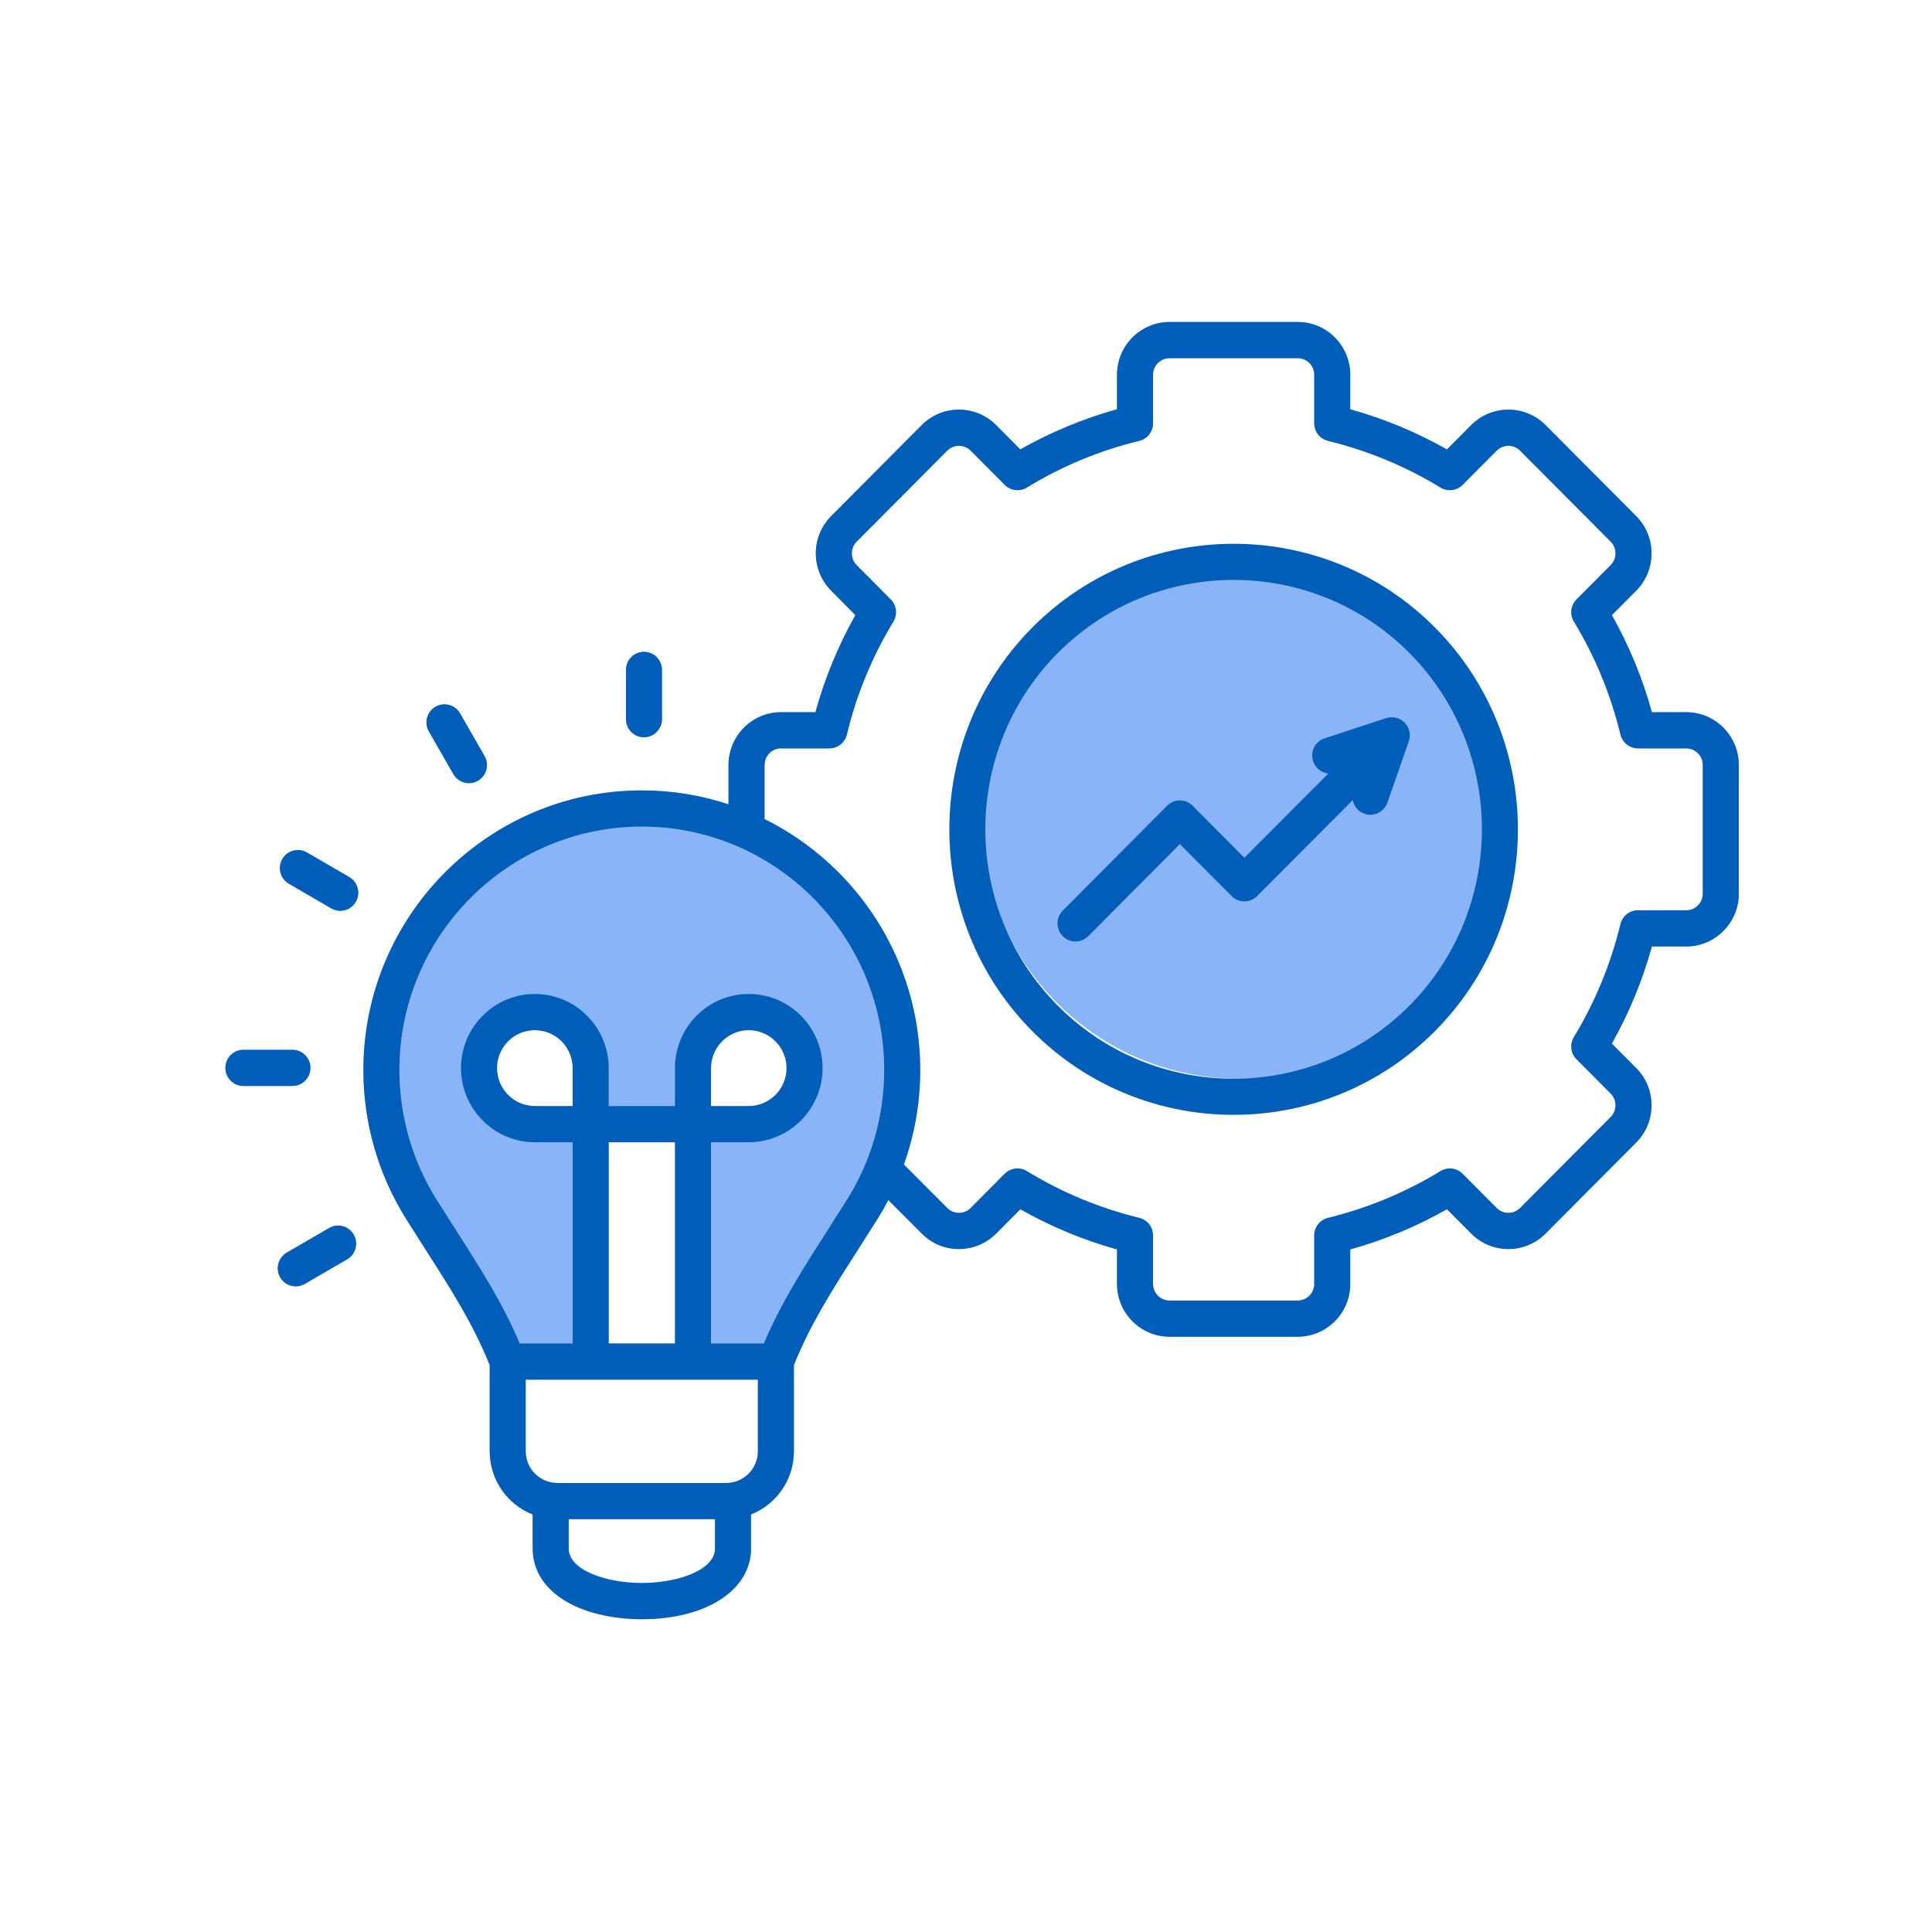
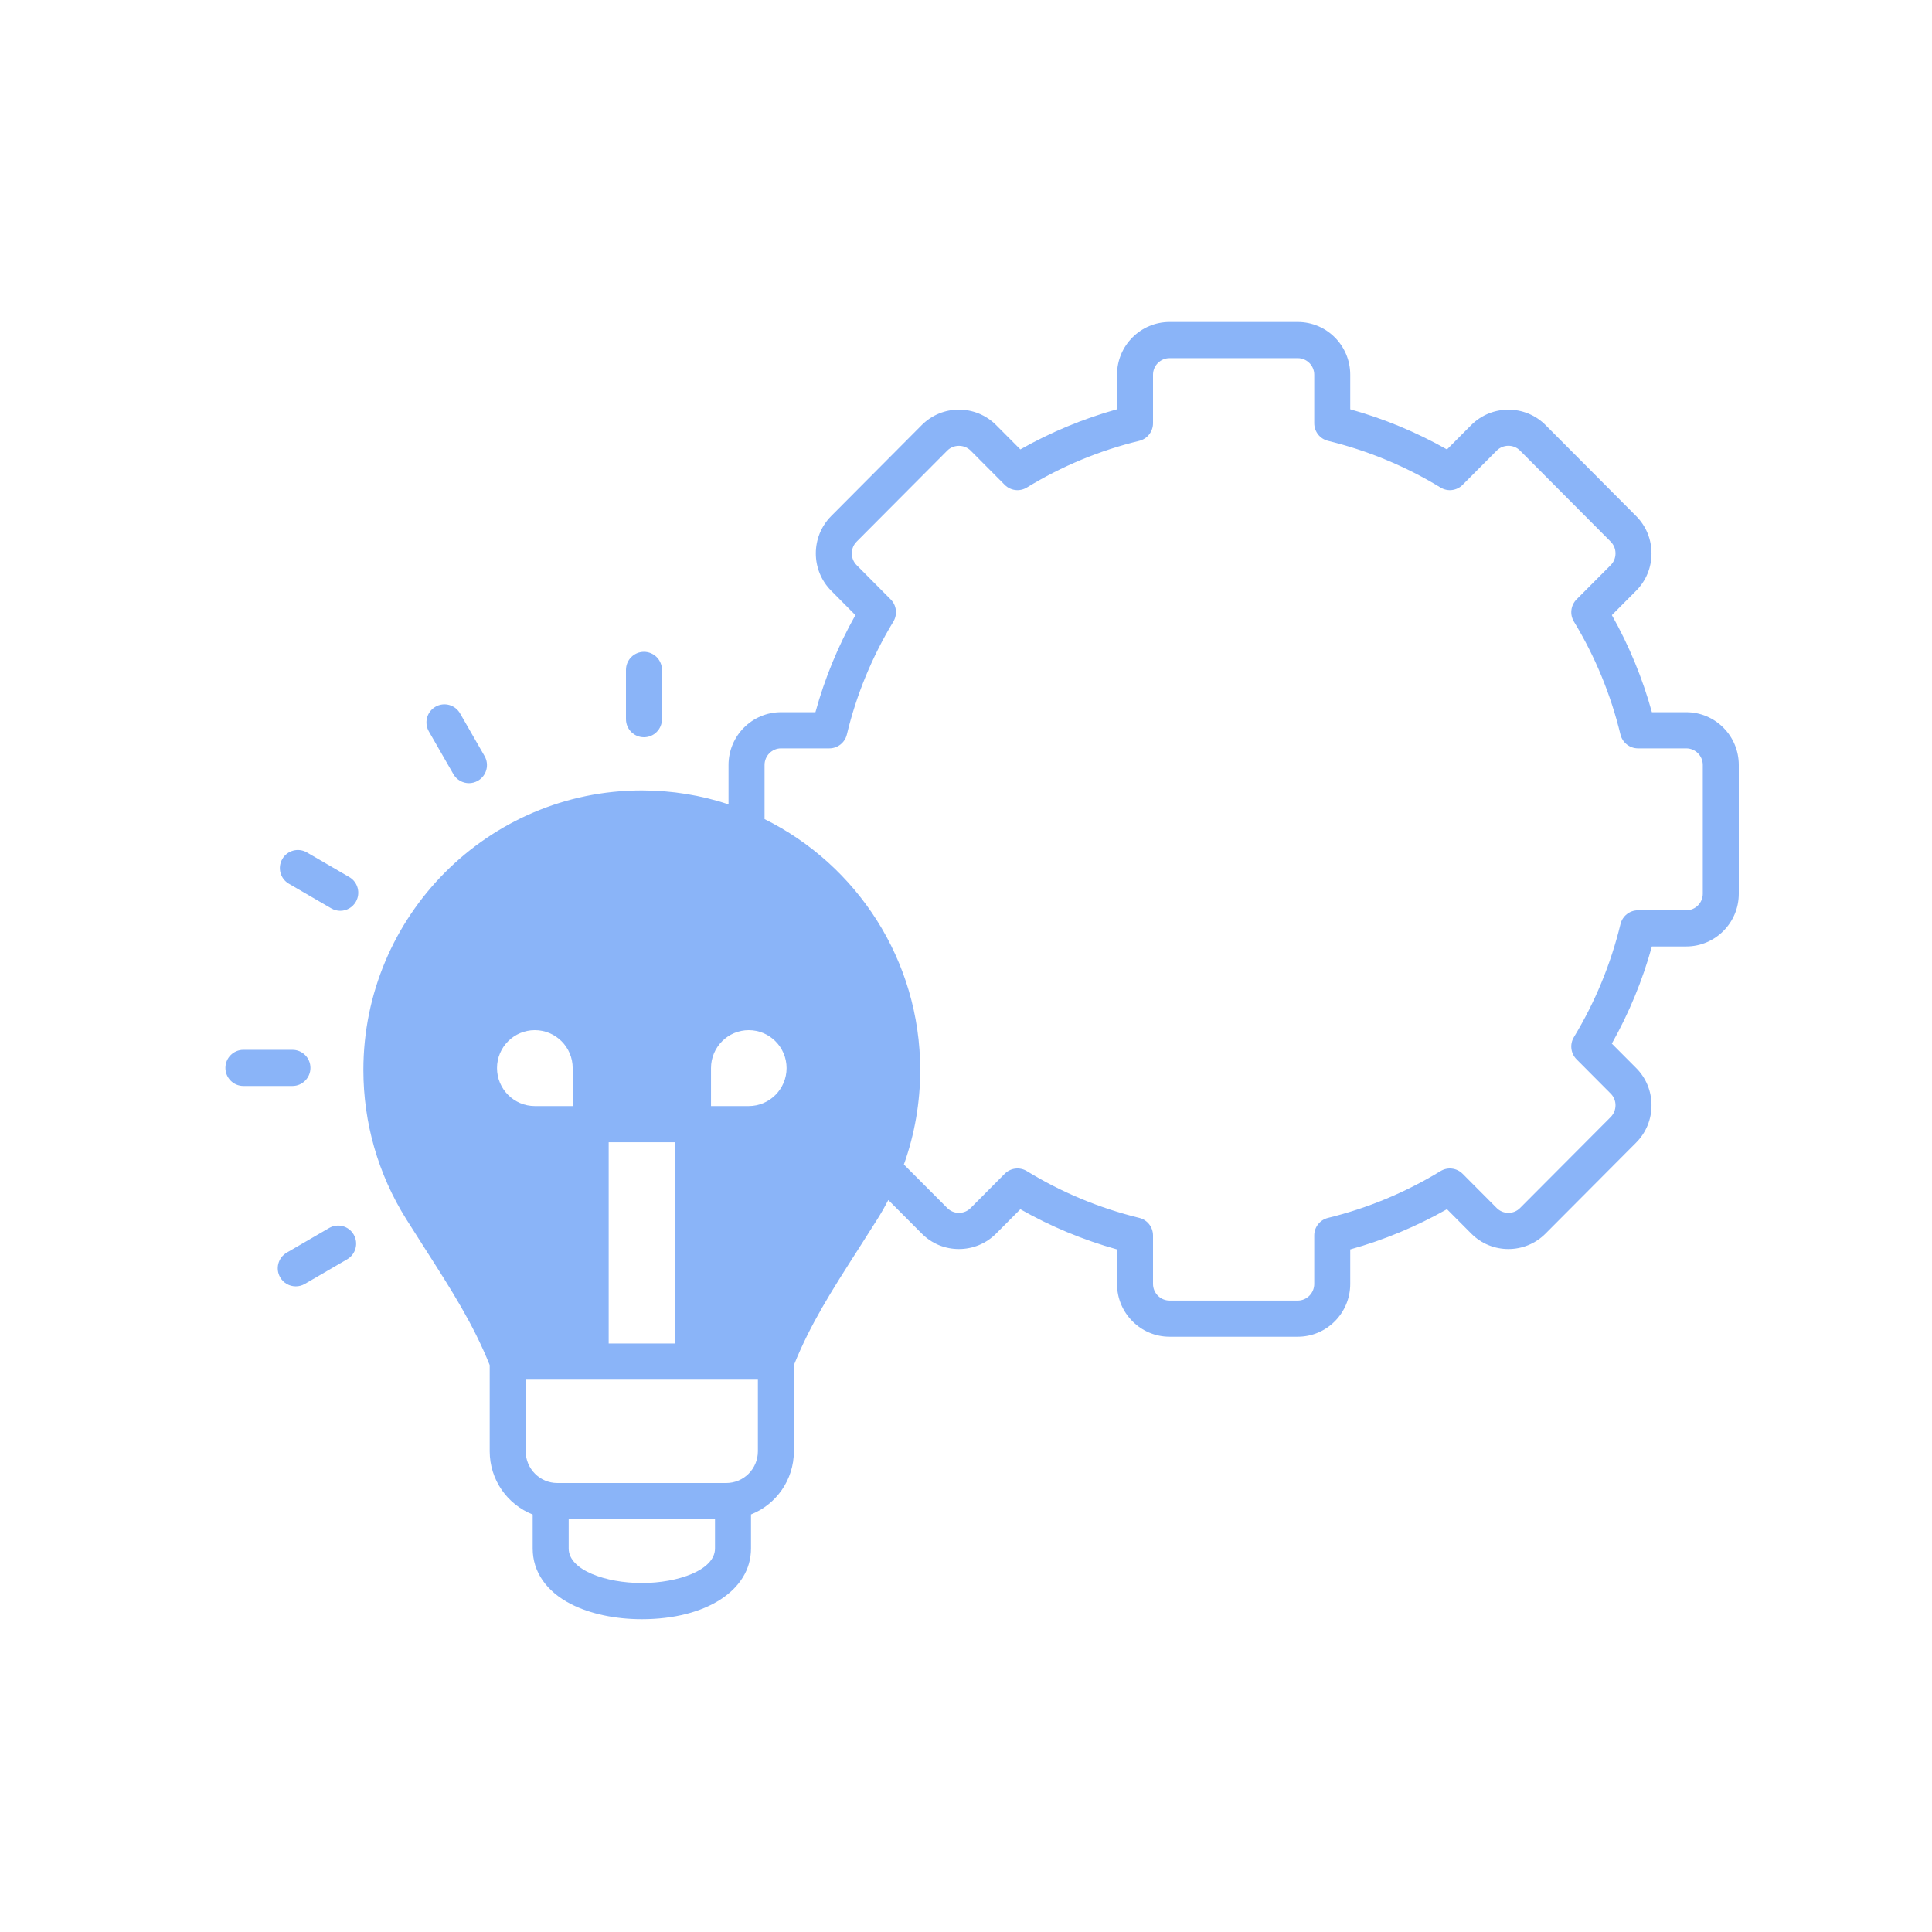
<svg xmlns="http://www.w3.org/2000/svg" width="60" height="60" viewBox="0 0 60 60" fill="none">
-   <circle cx="38.49" cy="25.51" r="7.99" fill="#8AB4F8" />
  <path d="M52.368 22.118H51.301C51.009 21.061 50.592 20.05 50.058 19.103L50.812 18.345C51.12 18.036 51.289 17.625 51.289 17.186C51.289 16.747 51.12 16.336 50.812 16.027L47.996 13.198C47.361 12.564 46.328 12.564 45.692 13.199L44.937 13.958C43.99 13.422 42.983 13.004 41.933 12.711V11.637C41.933 10.734 41.202 10 40.303 10H36.322C35.422 10 34.69 10.734 34.69 11.637V12.71C33.643 13.002 32.636 13.42 31.688 13.957L30.932 13.198C30.296 12.562 29.262 12.563 28.628 13.199L25.813 16.027C25.177 16.666 25.177 17.706 25.813 18.345L26.565 19.103C26.029 20.056 25.613 21.067 25.324 22.118H24.255C23.356 22.118 22.625 22.853 22.625 23.757V24.979C21.778 24.699 20.873 24.547 19.933 24.547C15.165 24.547 11.285 28.443 11.285 33.231C11.285 34.87 11.744 36.47 12.614 37.858C12.819 38.184 13.016 38.492 13.205 38.788C14.038 40.09 14.699 41.125 15.208 42.394V45.07C15.208 45.962 15.762 46.726 16.543 47.034V48.091C16.543 48.81 16.965 49.423 17.732 49.816C18.323 50.119 19.105 50.286 19.933 50.286C21.929 50.286 23.323 49.383 23.323 48.091V47.032C24.102 46.724 24.655 45.961 24.655 45.07V42.394C25.164 41.125 25.826 40.09 26.659 38.788C26.847 38.492 27.044 38.185 27.25 37.858C27.371 37.666 27.483 37.468 27.588 37.268L28.627 38.31C28.933 38.619 29.341 38.79 29.778 38.79H29.78C30.216 38.79 30.626 38.62 30.934 38.311L31.688 37.554C32.63 38.089 33.637 38.508 34.69 38.802V39.874C34.69 40.778 35.422 41.513 36.322 41.513H40.303C41.202 41.513 41.933 40.778 41.933 39.874V38.802C42.98 38.51 43.987 38.091 44.937 37.553L45.692 38.311C46.327 38.95 47.361 38.95 47.997 38.311L50.812 35.484C51.121 35.174 51.29 34.762 51.289 34.322C51.288 33.884 51.119 33.474 50.812 33.168L50.057 32.41C50.593 31.456 51.01 30.444 51.301 29.393H52.368C53.268 29.393 54 28.658 54 27.756V23.757C54 22.853 53.268 22.118 52.368 22.118ZM19.933 49.162C18.816 49.162 17.661 48.762 17.661 48.091V47.179H22.205V48.091C22.205 48.762 21.05 49.162 19.933 49.162ZM23.537 45.07C23.537 45.614 23.097 46.056 22.555 46.056H17.308C16.767 46.056 16.326 45.614 16.326 45.07V42.846H23.537V45.07ZM18.903 41.723V35.473H20.963V41.723H18.903ZM22.081 34.35V33.17C22.081 32.52 22.607 31.992 23.253 31.992C23.899 31.992 24.428 32.52 24.428 33.17C24.428 33.819 23.901 34.35 23.253 34.35H22.081ZM17.785 34.35H16.61C15.962 34.35 15.435 33.82 15.435 33.17C15.435 32.519 15.962 31.992 16.61 31.992C17.258 31.992 17.785 32.52 17.785 33.17V34.35ZM52.882 27.756C52.882 28.039 52.651 28.27 52.368 28.27H50.869C50.611 28.27 50.387 28.447 50.326 28.698C50.026 29.935 49.54 31.116 48.879 32.209C48.745 32.43 48.779 32.715 48.962 32.898L50.023 33.964C50.118 34.059 50.171 34.187 50.171 34.324C50.171 34.463 50.118 34.592 50.022 34.69L47.206 37.517C47.11 37.614 46.981 37.667 46.844 37.667C46.707 37.667 46.579 37.614 46.482 37.517L45.422 36.452C45.24 36.27 44.957 36.235 44.737 36.37C43.648 37.033 42.472 37.522 41.242 37.823C40.991 37.884 40.815 38.109 40.815 38.368V39.874C40.815 40.158 40.585 40.39 40.303 40.39H36.322C36.039 40.39 35.808 40.158 35.808 39.874V38.368C35.808 38.109 35.632 37.884 35.382 37.823C34.141 37.519 32.966 37.03 31.89 36.37C31.67 36.235 31.386 36.269 31.203 36.452L30.143 37.517C30.047 37.614 29.918 37.667 29.78 37.667C29.643 37.667 29.515 37.614 29.419 37.517L28.071 36.165C28.405 35.23 28.578 34.239 28.578 33.231C28.578 29.816 26.605 26.855 23.744 25.438V23.757C23.744 23.473 23.973 23.241 24.255 23.241H25.756C26.015 23.241 26.239 23.063 26.3 22.811C26.596 21.576 27.082 20.397 27.744 19.304C27.877 19.083 27.844 18.799 27.662 18.616L26.604 17.551C26.507 17.454 26.454 17.324 26.454 17.186C26.454 17.047 26.507 16.918 26.604 16.821L29.419 13.993C29.615 13.797 29.947 13.797 30.143 13.993L31.203 15.058C31.385 15.241 31.669 15.275 31.889 15.141C32.974 14.477 34.149 13.989 35.38 13.691C35.631 13.63 35.808 13.404 35.808 13.145V11.637C35.808 11.354 36.039 11.123 36.322 11.123H40.303C40.585 11.123 40.815 11.354 40.815 11.637V13.145C40.815 13.404 40.991 13.629 41.242 13.691C42.477 13.992 43.653 14.48 44.737 15.141C44.957 15.275 45.24 15.241 45.422 15.058L46.481 13.995C46.681 13.794 47.007 13.794 47.206 13.993L50.021 16.821C50.118 16.918 50.171 17.047 50.171 17.186C50.171 17.324 50.118 17.454 50.021 17.551L48.961 18.615C48.779 18.799 48.745 19.084 48.88 19.305C49.538 20.388 50.024 21.567 50.325 22.812C50.386 23.063 50.611 23.241 50.869 23.241H52.367C52.651 23.241 52.882 23.472 52.882 23.757L52.882 27.756ZM19.44 22.334V20.805C19.44 20.495 19.69 20.243 19.999 20.243C20.308 20.243 20.558 20.495 20.558 20.805V22.334C20.558 22.645 20.308 22.896 19.999 22.896C19.69 22.896 19.44 22.644 19.44 22.334ZM13.319 22.716C13.164 22.447 13.256 22.104 13.523 21.949C13.791 21.794 14.133 21.886 14.287 22.154L15.048 23.479C15.203 23.748 15.111 24.091 14.844 24.246C14.755 24.297 14.659 24.322 14.565 24.322C14.371 24.322 14.183 24.221 14.08 24.041L13.319 22.716ZM11.051 28.005C10.948 28.185 10.76 28.286 10.567 28.286C10.472 28.286 10.376 28.261 10.287 28.21L8.971 27.445C8.704 27.29 8.612 26.947 8.767 26.678C8.921 26.41 9.263 26.318 9.531 26.473L10.847 27.238C11.114 27.393 11.206 27.737 11.051 28.005ZM9.082 33.726H7.559C7.25 33.726 7 33.474 7 33.164C7 32.854 7.25 32.603 7.559 32.603H9.082C9.391 32.603 9.641 32.854 9.641 33.164C9.641 33.474 9.39 33.726 9.082 33.726ZM10.985 38.342C11.14 38.611 11.048 38.954 10.781 39.109L9.465 39.874C9.377 39.925 9.28 39.949 9.185 39.949C8.992 39.949 8.804 39.849 8.701 39.669C8.546 39.401 8.638 39.057 8.905 38.902L10.221 38.137C10.489 37.982 10.831 38.073 10.985 38.342Z" fill="#8AB4F8" />
-   <path d="M52.368 22.118H51.301C51.009 21.061 50.592 20.05 50.058 19.103L50.812 18.345C51.12 18.036 51.289 17.625 51.289 17.186C51.289 16.747 51.12 16.336 50.812 16.027L47.996 13.198C47.361 12.564 46.328 12.564 45.692 13.199L44.937 13.958C43.99 13.422 42.983 13.004 41.933 12.711V11.637C41.933 10.734 41.202 10 40.303 10H36.322C35.422 10 34.69 10.734 34.69 11.637V12.71C33.643 13.002 32.636 13.42 31.688 13.957L30.932 13.198C30.296 12.562 29.262 12.563 28.628 13.199L25.813 16.027C25.177 16.666 25.177 17.706 25.813 18.345L26.565 19.103C26.029 20.056 25.613 21.067 25.324 22.118H24.255C23.356 22.118 22.625 22.853 22.625 23.757V24.979C21.778 24.699 20.873 24.547 19.933 24.547C15.165 24.547 11.285 28.443 11.285 33.231C11.285 34.87 11.744 36.47 12.614 37.858C12.819 38.184 13.016 38.492 13.205 38.788C14.038 40.09 14.699 41.125 15.208 42.394V45.07C15.208 45.962 15.762 46.726 16.543 47.034V48.091C16.543 48.81 16.965 49.423 17.732 49.816C18.323 50.119 19.105 50.286 19.933 50.286C21.929 50.286 23.323 49.383 23.323 48.091V47.032C24.102 46.724 24.655 45.961 24.655 45.07V42.394C25.164 41.125 25.826 40.09 26.659 38.788C26.847 38.492 27.044 38.185 27.25 37.858C27.371 37.666 27.483 37.468 27.588 37.268L28.627 38.31C28.933 38.619 29.341 38.79 29.778 38.79H29.78C30.216 38.79 30.626 38.62 30.934 38.311L31.688 37.554C32.63 38.089 33.637 38.508 34.69 38.802V39.874C34.69 40.778 35.422 41.513 36.322 41.513H40.303C41.202 41.513 41.933 40.778 41.933 39.874V38.802C42.98 38.51 43.987 38.091 44.937 37.553L45.692 38.311C46.327 38.95 47.361 38.95 47.997 38.311L50.812 35.484C51.121 35.174 51.29 34.762 51.289 34.322C51.288 33.884 51.119 33.474 50.812 33.168L50.057 32.41C50.593 31.456 51.01 30.444 51.301 29.393H52.368C53.268 29.393 54 28.658 54 27.756V23.757C54 22.853 53.268 22.118 52.368 22.118ZM19.933 49.162C18.816 49.162 17.661 48.762 17.661 48.091V47.179H22.205V48.091C22.205 48.762 21.05 49.162 19.933 49.162ZM23.537 45.07C23.537 45.614 23.097 46.056 22.555 46.056H17.308C16.767 46.056 16.326 45.614 16.326 45.07V42.846H23.537V45.07ZM18.903 41.723V35.473H20.963V41.723H18.903ZM26.304 37.259C26.101 37.582 25.905 37.888 25.718 38.181C24.907 39.449 24.252 40.474 23.722 41.723H22.081V35.473H23.253C24.518 35.473 25.546 34.44 25.546 33.17C25.546 31.9 24.518 30.869 23.253 30.869C21.988 30.869 20.962 31.901 20.962 33.17V34.35H18.903V33.17C18.903 31.901 17.875 30.869 16.61 30.869C15.346 30.869 14.317 31.901 14.317 33.17C14.317 34.438 15.346 35.473 16.61 35.473H17.785V41.723H16.141C15.611 40.474 14.957 39.449 14.146 38.181C13.958 37.888 13.763 37.582 13.56 37.259C12.803 36.052 12.403 34.659 12.403 33.231C12.403 29.062 15.781 25.67 19.933 25.67C24.085 25.67 27.46 29.062 27.46 33.231C27.46 34.663 27.06 36.055 26.304 37.259ZM22.081 34.35V33.17C22.081 32.52 22.607 31.992 23.253 31.992C23.899 31.992 24.428 32.52 24.428 33.17C24.428 33.819 23.901 34.35 23.253 34.35H22.081ZM17.785 34.35H16.61C15.962 34.35 15.435 33.82 15.435 33.17C15.435 32.519 15.962 31.992 16.61 31.992C17.258 31.992 17.785 32.52 17.785 33.17V34.35ZM52.882 27.756C52.882 28.039 52.651 28.27 52.368 28.27H50.869C50.611 28.27 50.387 28.447 50.326 28.698C50.026 29.935 49.54 31.116 48.879 32.209C48.745 32.43 48.779 32.715 48.962 32.898L50.023 33.964C50.118 34.059 50.171 34.187 50.171 34.324C50.171 34.463 50.118 34.592 50.022 34.69L47.206 37.517C47.11 37.614 46.981 37.667 46.844 37.667C46.707 37.667 46.579 37.614 46.482 37.517L45.422 36.452C45.24 36.27 44.957 36.235 44.737 36.37C43.648 37.033 42.472 37.522 41.242 37.823C40.991 37.884 40.815 38.109 40.815 38.368V39.874C40.815 40.158 40.585 40.39 40.303 40.39H36.322C36.039 40.39 35.808 40.158 35.808 39.874V38.368C35.808 38.109 35.632 37.884 35.382 37.823C34.141 37.519 32.966 37.03 31.89 36.37C31.67 36.235 31.386 36.269 31.203 36.452L30.143 37.517C30.047 37.614 29.918 37.667 29.78 37.667C29.643 37.667 29.515 37.614 29.419 37.517L28.071 36.165C28.405 35.23 28.578 34.239 28.578 33.231C28.578 29.816 26.605 26.855 23.744 25.438V23.757C23.744 23.473 23.973 23.241 24.255 23.241H25.756C26.015 23.241 26.239 23.063 26.3 22.811C26.596 21.576 27.082 20.397 27.744 19.304C27.877 19.083 27.844 18.799 27.662 18.616L26.604 17.551C26.507 17.454 26.454 17.324 26.454 17.186C26.454 17.047 26.507 16.918 26.604 16.821L29.419 13.993C29.615 13.797 29.947 13.797 30.143 13.993L31.203 15.058C31.385 15.241 31.669 15.275 31.889 15.141C32.974 14.477 34.149 13.989 35.38 13.691C35.631 13.63 35.808 13.404 35.808 13.145V11.637C35.808 11.354 36.039 11.123 36.322 11.123H40.303C40.585 11.123 40.815 11.354 40.815 11.637V13.145C40.815 13.404 40.991 13.629 41.242 13.691C42.477 13.992 43.653 14.48 44.737 15.141C44.957 15.275 45.24 15.241 45.422 15.058L46.481 13.995C46.681 13.794 47.007 13.794 47.206 13.993L50.021 16.821C50.118 16.918 50.171 17.047 50.171 17.186C50.171 17.324 50.118 17.454 50.021 17.551L48.961 18.615C48.779 18.799 48.745 19.084 48.88 19.305C49.538 20.388 50.024 21.567 50.325 22.812C50.386 23.063 50.611 23.241 50.869 23.241H52.367C52.651 23.241 52.882 23.472 52.882 23.757L52.882 27.756ZM44.558 19.481C41.115 16.023 35.511 16.023 32.065 19.481C28.622 22.942 28.622 28.571 32.065 32.03C33.788 33.759 36.05 34.623 38.312 34.623C40.574 34.623 42.836 33.758 44.558 32.029C48.001 28.571 48.001 22.942 44.558 19.481ZM43.767 31.235C40.76 34.256 35.865 34.256 32.855 31.235C29.848 28.215 29.848 23.298 32.855 20.276C34.36 18.765 36.336 18.01 38.312 18.01C40.288 18.01 42.264 18.765 43.767 20.275C46.774 23.298 46.774 28.215 43.767 31.235ZM43.782 22.848C43.782 22.878 43.779 22.908 43.773 22.938C43.773 22.94 43.773 22.942 43.773 22.945C43.767 22.971 43.761 22.997 43.752 23.022L43.086 24.928C43.005 25.16 42.789 25.304 42.558 25.304C42.496 25.304 42.434 25.294 42.373 25.272C42.179 25.204 42.046 25.038 42.01 24.849L39.041 27.829C38.822 28.048 38.468 28.048 38.25 27.829L36.642 26.214L33.797 29.074C33.687 29.184 33.544 29.239 33.401 29.239C33.258 29.239 33.115 29.184 33.006 29.075C32.787 28.855 32.787 28.5 33.005 28.28L36.246 25.023C36.351 24.917 36.493 24.858 36.642 24.858C36.79 24.858 36.932 24.917 37.037 25.023L38.645 26.638L41.253 24.021C41.04 23.999 40.849 23.854 40.779 23.637C40.683 23.342 40.843 23.025 41.137 22.929L43.051 22.302C43.067 22.297 43.084 22.294 43.101 22.29C43.108 22.288 43.115 22.286 43.123 22.285C43.154 22.279 43.185 22.276 43.216 22.276C43.224 22.276 43.233 22.276 43.242 22.276C43.266 22.277 43.29 22.279 43.314 22.284C43.323 22.285 43.333 22.286 43.342 22.288C43.373 22.295 43.403 22.303 43.432 22.315C43.436 22.317 43.44 22.319 43.444 22.321C43.47 22.332 43.495 22.346 43.519 22.361C43.527 22.366 43.535 22.371 43.543 22.377C43.567 22.394 43.591 22.413 43.612 22.434C43.615 22.436 43.617 22.437 43.62 22.439L43.621 22.441L43.624 22.444C43.647 22.467 43.666 22.493 43.684 22.519C43.69 22.527 43.694 22.535 43.699 22.543C43.712 22.564 43.724 22.587 43.734 22.61C43.737 22.618 43.741 22.625 43.744 22.633C43.756 22.662 43.765 22.692 43.771 22.723C43.773 22.731 43.773 22.738 43.774 22.745C43.779 22.771 43.781 22.796 43.782 22.821C43.782 22.83 43.782 22.839 43.782 22.848ZM19.44 22.334V20.805C19.44 20.495 19.69 20.243 19.999 20.243C20.308 20.243 20.558 20.495 20.558 20.805V22.334C20.558 22.645 20.308 22.896 19.999 22.896C19.69 22.896 19.44 22.644 19.44 22.334ZM13.319 22.716C13.164 22.447 13.256 22.104 13.523 21.949C13.791 21.794 14.133 21.886 14.287 22.154L15.048 23.479C15.203 23.748 15.111 24.091 14.844 24.246C14.755 24.297 14.659 24.322 14.565 24.322C14.371 24.322 14.183 24.221 14.08 24.041L13.319 22.716ZM11.051 28.005C10.948 28.185 10.76 28.286 10.567 28.286C10.472 28.286 10.376 28.261 10.287 28.21L8.971 27.445C8.704 27.29 8.612 26.947 8.767 26.678C8.921 26.41 9.263 26.318 9.531 26.473L10.847 27.238C11.114 27.393 11.206 27.737 11.051 28.005ZM9.082 33.726H7.559C7.25 33.726 7 33.474 7 33.164C7 32.854 7.25 32.603 7.559 32.603H9.082C9.391 32.603 9.641 32.854 9.641 33.164C9.641 33.474 9.39 33.726 9.082 33.726ZM10.985 38.342C11.14 38.611 11.048 38.954 10.781 39.109L9.465 39.874C9.377 39.925 9.28 39.949 9.185 39.949C8.992 39.949 8.804 39.849 8.701 39.669C8.546 39.401 8.638 39.057 8.905 38.902L10.221 38.137C10.489 37.982 10.831 38.073 10.985 38.342Z" fill="#005EB8" />
</svg>